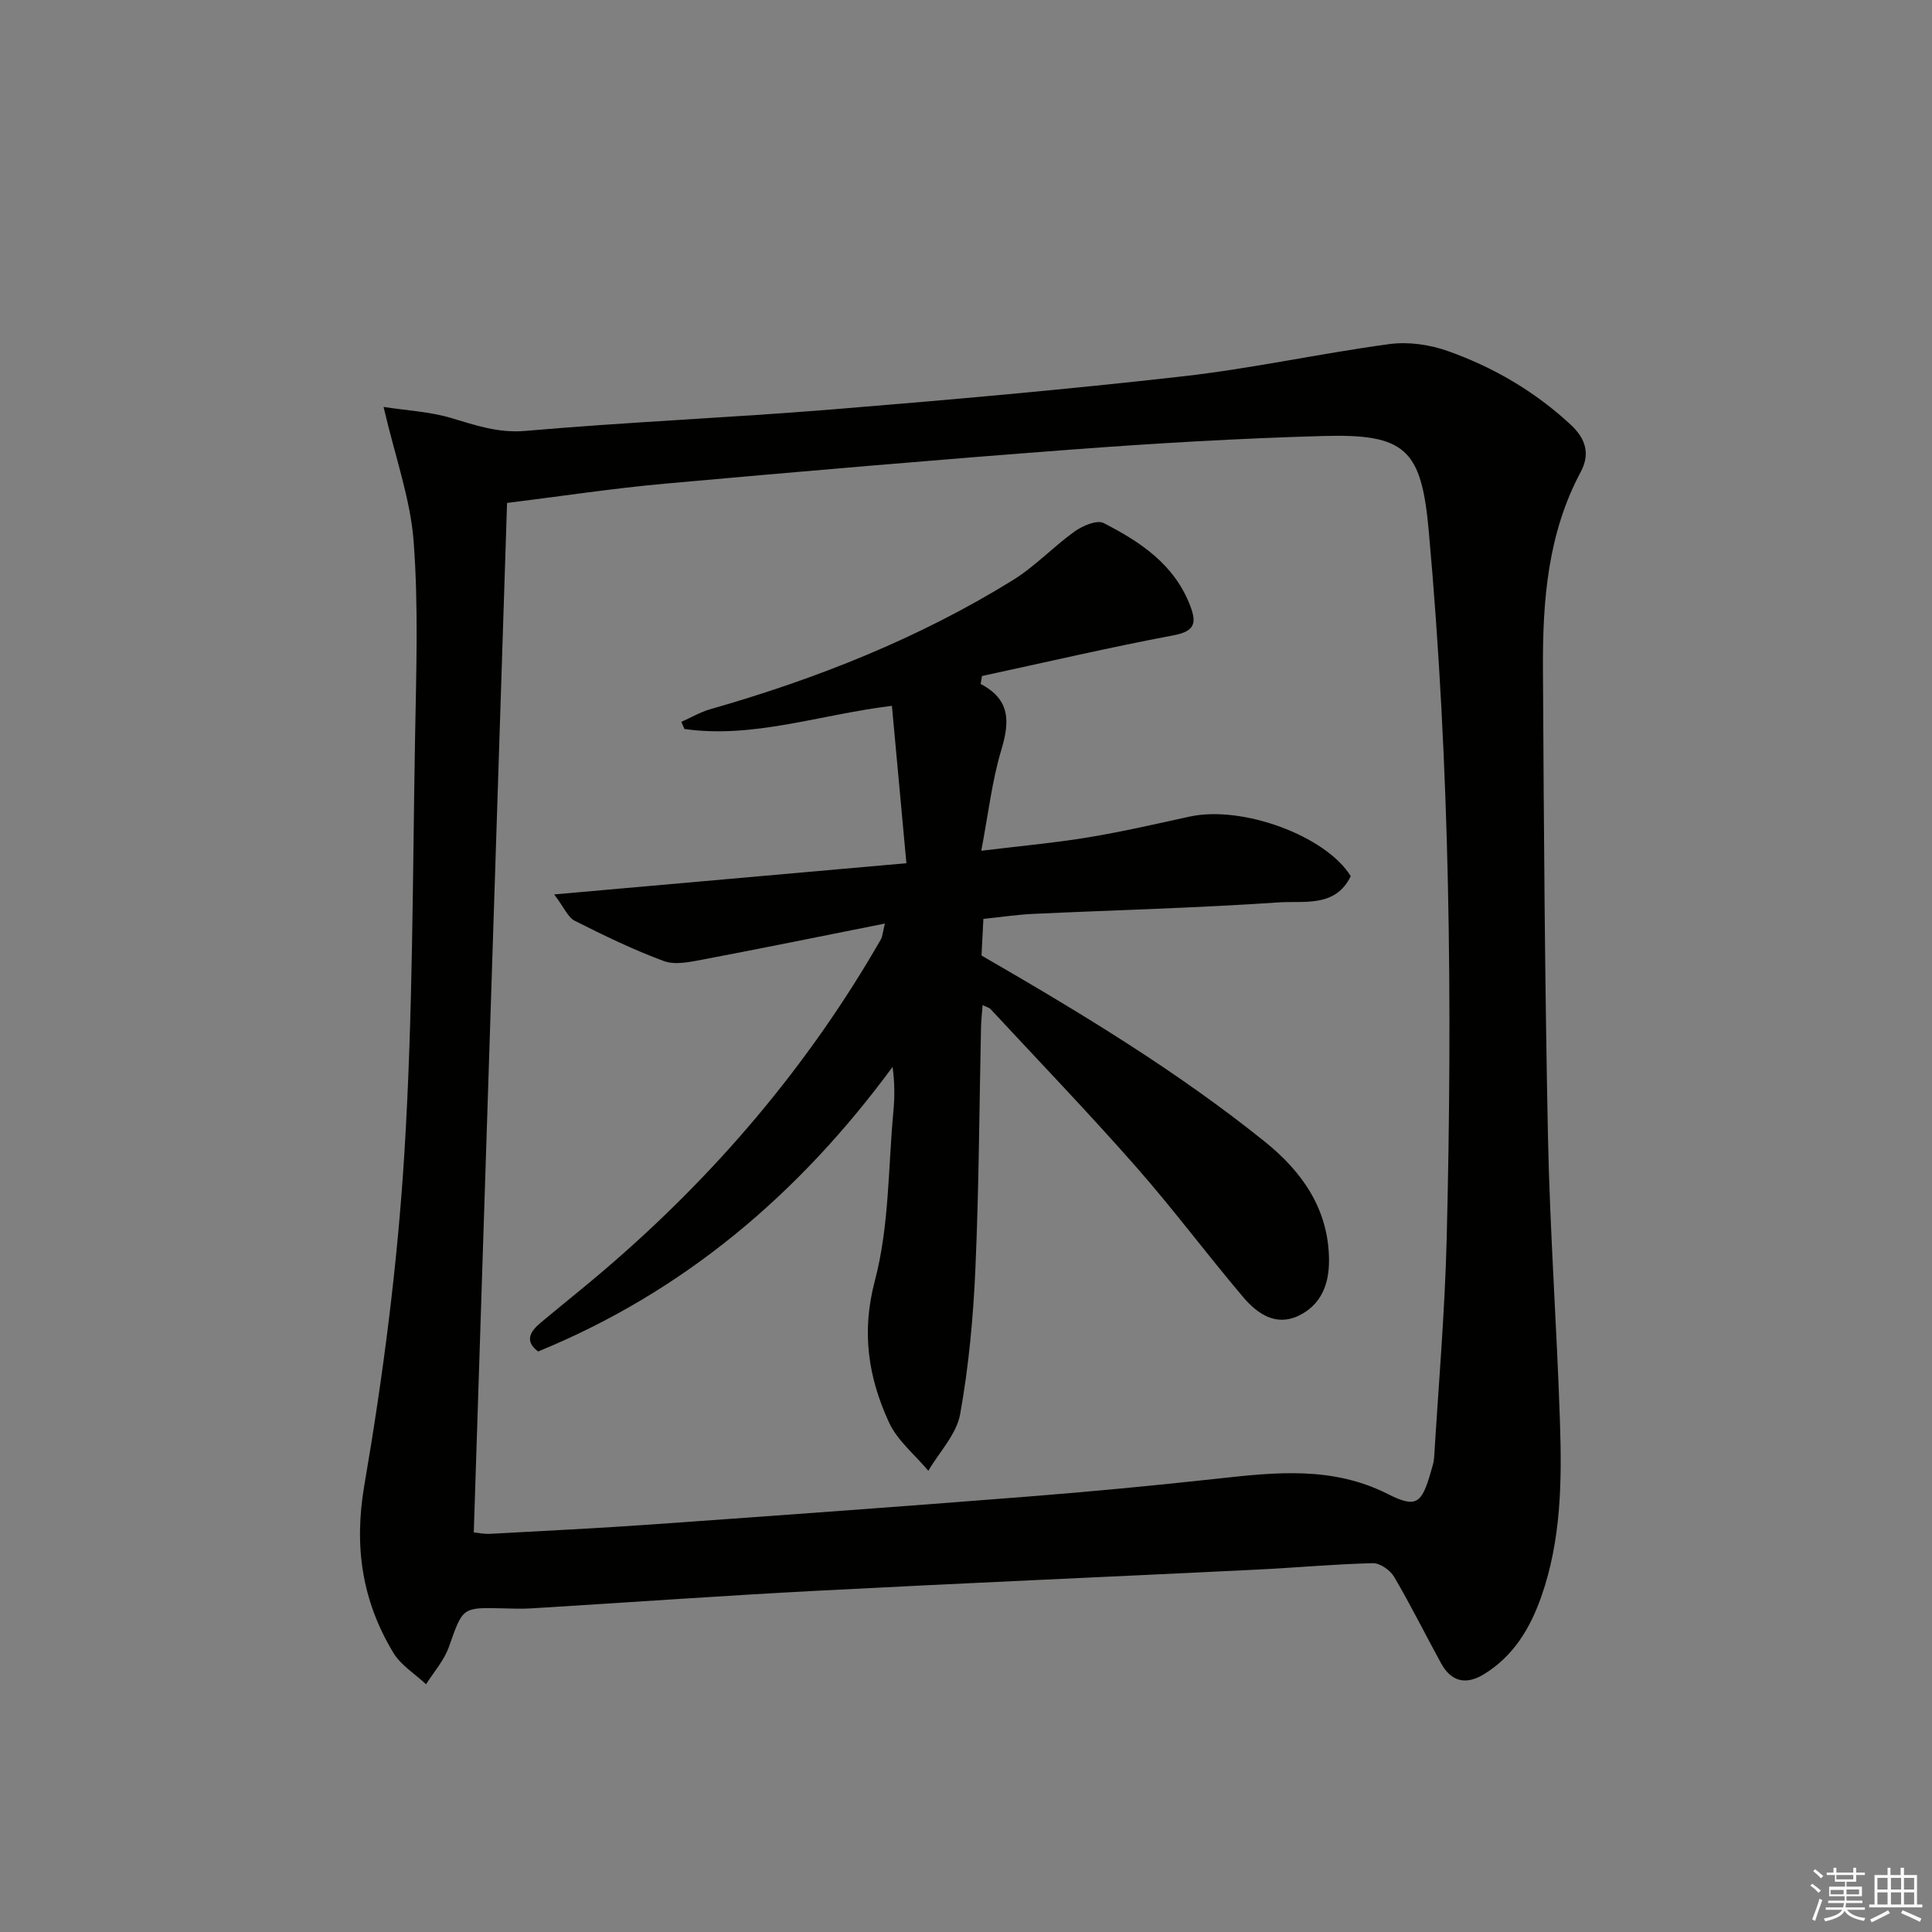
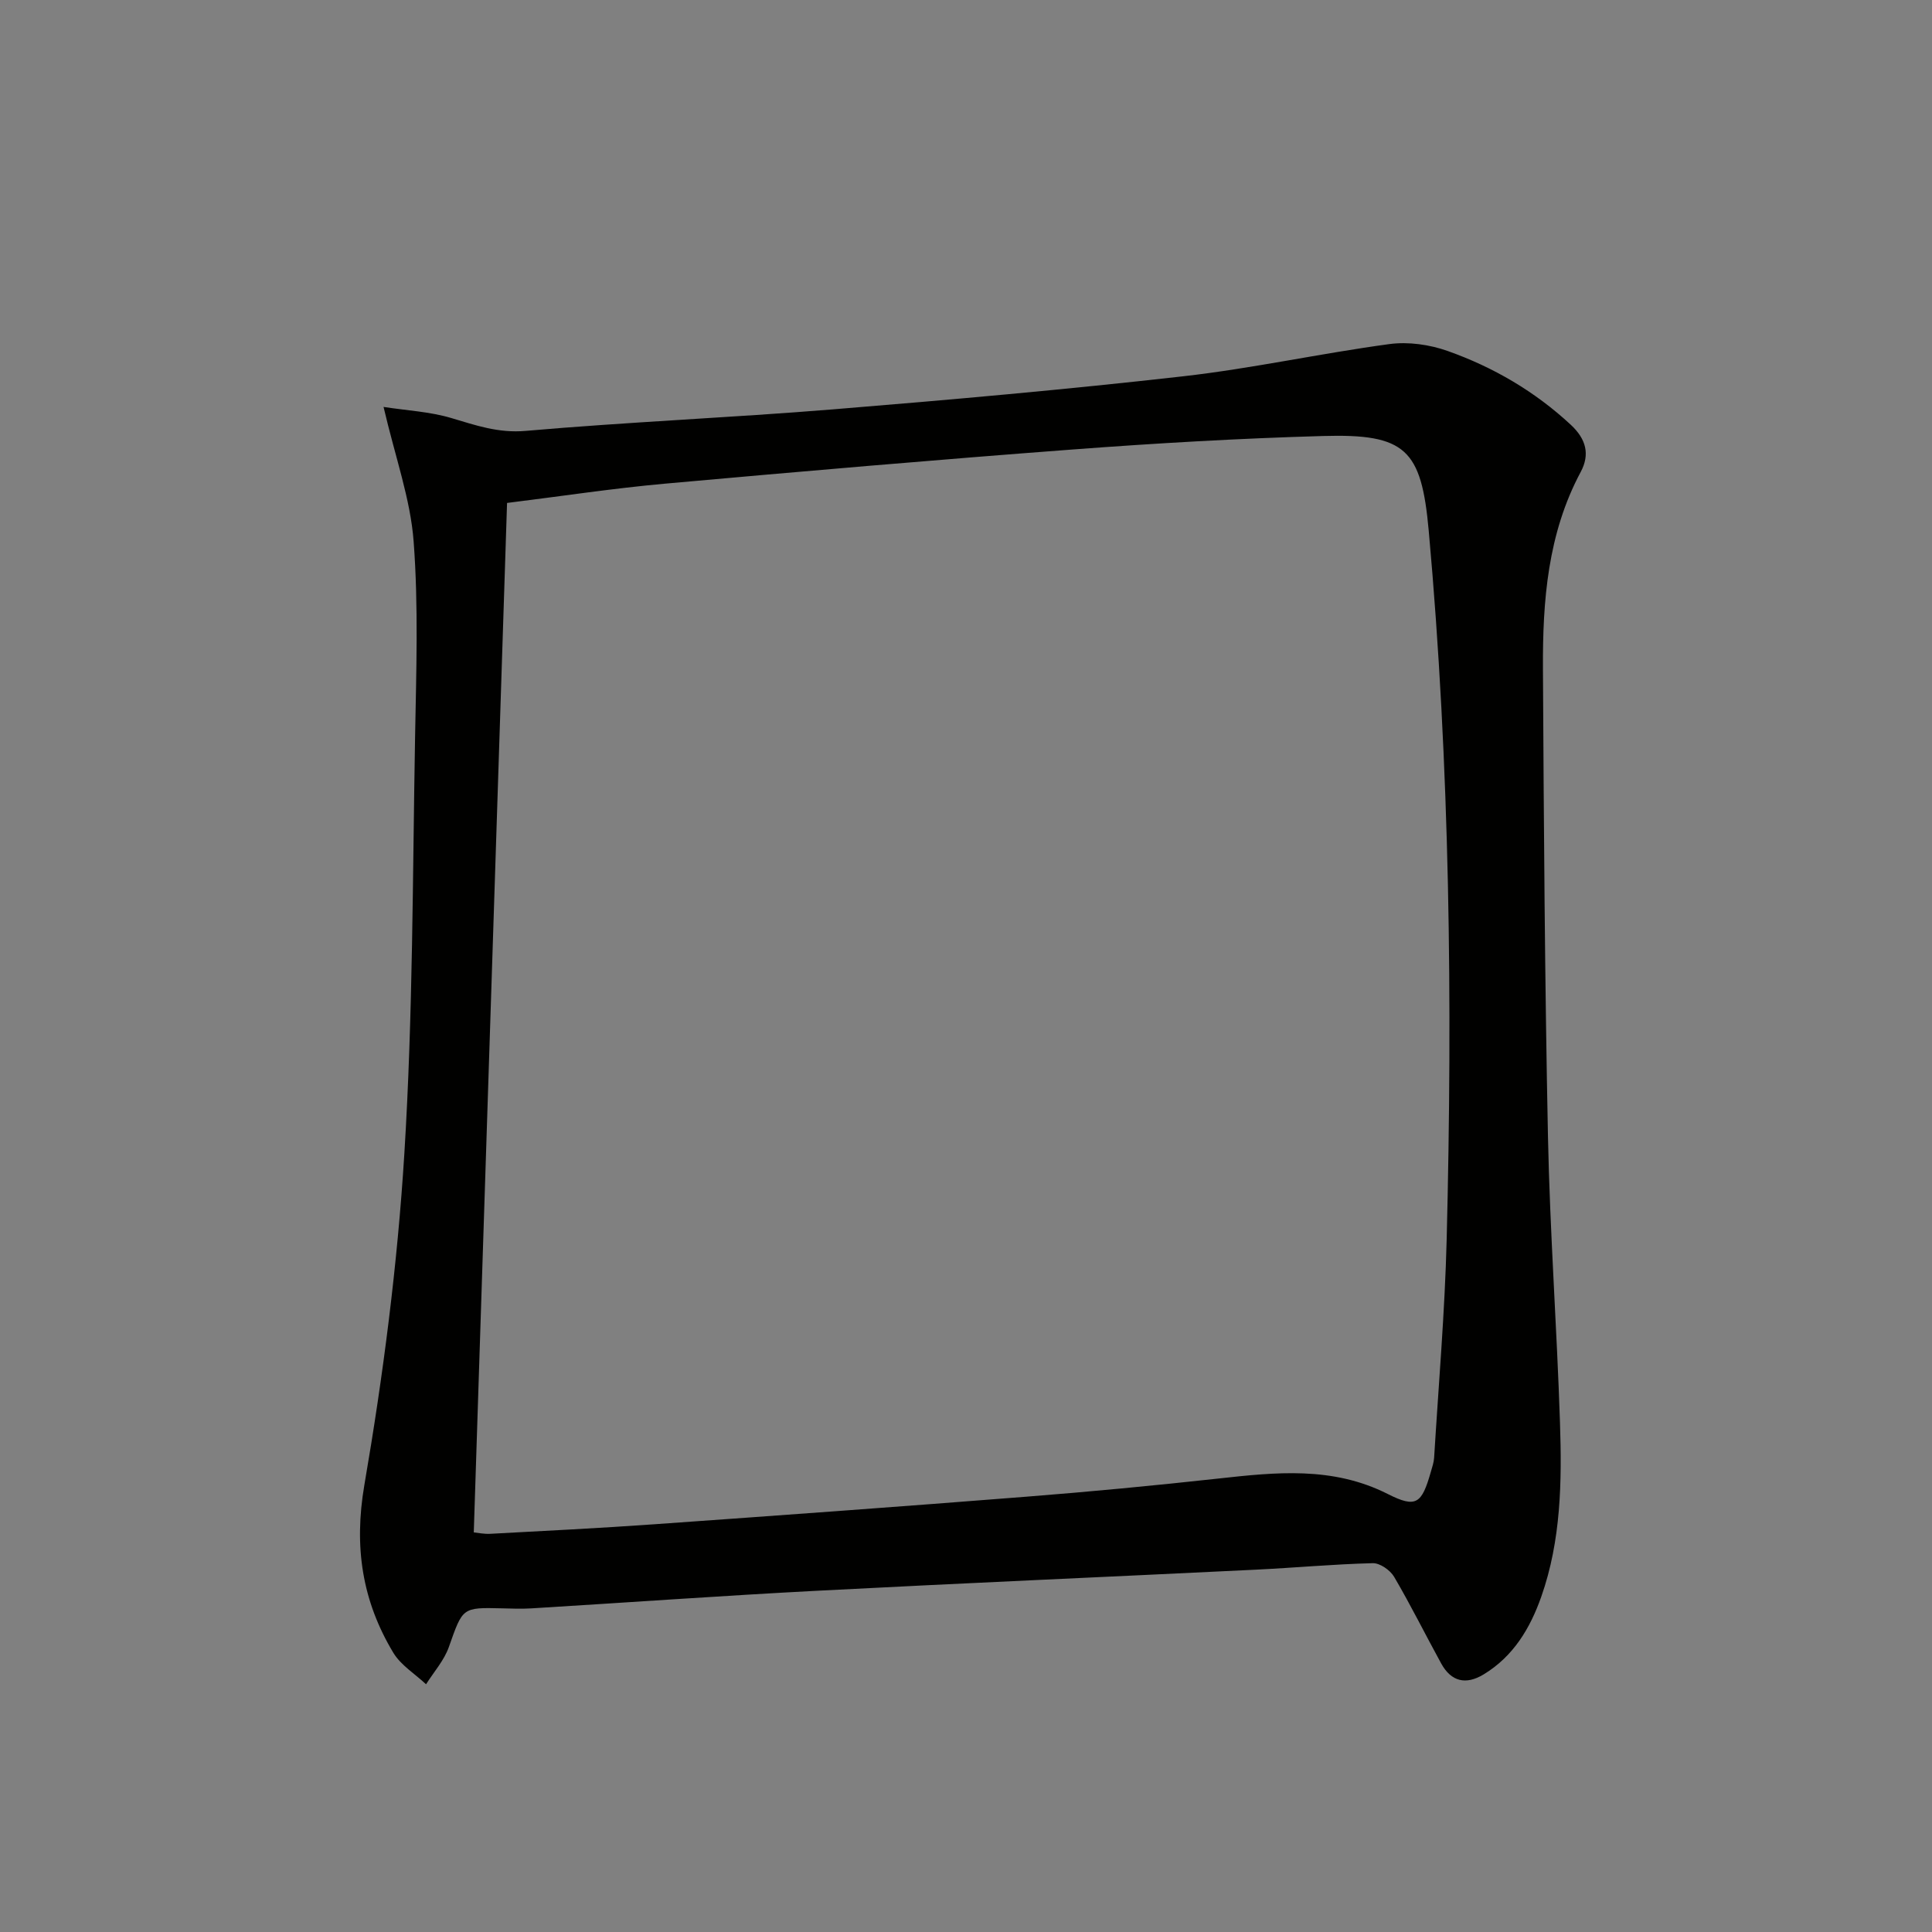
<svg xmlns="http://www.w3.org/2000/svg" enable-background="new 0 0 400 400" viewBox="0 0 400 400">
  <rect x="0" y="0" width="400" height="400" fill="#808080" stroke="none" />
  <path d="m79.41 84.25c4.87.75 9.59.98 13.99 2.29 5.09 1.51 9.77 3.17 15.44 2.67 21.19-1.85 42.47-2.73 63.67-4.46 24.17-1.97 48.34-4.11 72.43-6.84 14.3-1.62 28.43-4.74 42.71-6.67 3.92-.53 8.33.1 12.08 1.43 9.45 3.35 18.04 8.36 25.49 15.28 3.18 2.96 4 6.13 2.04 9.78-6.83 12.77-7.88 26.66-7.81 40.68.18 32.3.38 64.61 1.04 96.9.4 19.77 1.85 39.53 2.49 59.3.4 12.13.23 24.32-3.88 35.98-2.3 6.53-5.78 12.36-11.95 16.09-3.67 2.21-6.7 1.49-8.77-2.28-3.28-5.97-6.3-12.08-9.75-17.95-.81-1.37-2.93-2.85-4.41-2.81-8.13.2-16.23.96-24.36 1.35-30.23 1.48-60.48 2.78-90.7 4.36-19.75 1.03-39.47 2.45-59.21 3.65-1.99.12-4 .04-6-.01-8.31-.21-8.13-.16-11.02 8.01-.98 2.78-3.11 5.15-4.72 7.71-2.3-2.16-5.22-3.94-6.78-6.53-6.45-10.73-8.19-21.91-5.99-34.74 3.9-22.7 6.86-45.68 8.28-68.66 1.78-28.71 1.7-57.54 2.22-86.33.24-13.44.71-26.95-.3-40.33-.65-8.77-3.78-17.37-6.23-27.87zm18.68 233.02c.84.08 2.14.36 3.42.29 11.29-.61 22.58-1.17 33.86-1.97 25.69-1.82 51.38-3.68 77.06-5.71 13.25-1.04 26.49-2.3 39.7-3.75 11.97-1.32 23.74-2.6 35.18 3.18 5.93 3 7.05 2.01 8.94-4.61.27-.95.61-1.92.67-2.9.92-15.09 2.22-30.16 2.6-45.26 1.22-48.95.7-97.87-3.72-146.69-1.52-16.84-4.77-20.07-21.89-19.58-17.28.49-34.56 1.49-51.8 2.79-28.17 2.12-56.32 4.55-84.46 7.08-10.68.96-21.3 2.58-32.67 3.99-2.28 70.64-4.58 141.73-6.89 213.14z" fill="#010100" />
-   <path d="m203.03 141.61c6.24 3.25 6.01 7.89 4.28 13.66-1.93 6.42-2.68 13.19-4.15 20.87 8.27-1.01 15.29-1.64 22.23-2.79 7.03-1.16 13.98-2.77 20.95-4.29 10.85-2.36 28.13 3.96 33.32 12.34-3.18 6.56-9.7 5.07-14.91 5.43-16.93 1.16-33.9 1.59-50.85 2.38-3.3.15-6.59.66-10.3 1.04-.14 2.75-.27 5.36-.39 7.58 20.53 11.86 40.44 23.9 58.62 38.51 7.73 6.21 13.27 13.97 13.33 24.56.03 5.09-1.71 9.34-6.35 11.53-4.69 2.22-8.53-.46-11.4-3.85-7.53-8.88-14.5-18.25-22.19-26.99-9.78-11.12-20.05-21.81-30.13-32.66-.29-.31-.8-.42-1.65-.85-.13 1.73-.3 3.15-.33 4.57-.36 16.64-.43 33.3-1.16 49.92-.44 10.11-1.37 20.27-3.16 30.21-.75 4.17-4.31 7.84-6.59 11.73-2.78-3.32-6.42-6.25-8.16-10.05-4.27-9.3-5.74-18.63-2.9-29.34 2.97-11.25 2.74-23.35 3.83-35.08.27-2.89.28-5.8-.17-9.15-19.29 26.23-43.12 46.53-73.39 58.92-2.85-2.14-1.67-4.11.51-5.94 4.34-3.63 8.77-7.15 13.08-10.83 22.99-19.63 42.33-42.32 57.39-68.58.3-.52.32-1.2.82-3.25-13.11 2.61-25.38 5.12-37.68 7.45-2.65.5-5.73 1.18-8.08.32-6.33-2.33-12.43-5.31-18.47-8.35-1.39-.7-2.14-2.67-4.24-5.45 24.88-2.2 48.38-4.29 72.92-6.46-1.04-11.34-2.01-21.8-3-32.59-15.18 1.88-28.73 6.82-42.96 4.8-.21-.49-.42-.99-.63-1.48 1.99-.88 3.91-2.02 5.98-2.61 21.99-6.29 43.11-14.65 62.61-26.7 4.61-2.85 8.42-6.95 12.85-10.12 1.64-1.17 4.6-2.44 5.98-1.73 7.61 3.89 14.68 8.58 17.94 17.16 1.33 3.49.99 5.24-3.4 6.07-13.3 2.51-26.49 5.59-39.72 8.44-.08.55-.18 1.1-.28 1.65z" fill="#010100" />
  <g fill="#fafafb">
-     <path d="m374.8 390.4.4-.4c.7.5 1.3 1 1.8 1.4l-.5.5c-.5-.6-1.1-1.1-1.7-1.5zm1 7.3-.6-.3c.5-1.4 1.1-2.8 1.5-4.3.2.1.4.2.6.3-.5 1.3-1 2.8-1.5 4.3zm-.4-10.3.4-.4c.4.3 1 .8 1.7 1.4l-.5.5c-.4-.5-1-1-1.6-1.5zm2.5.3h1.7v-1h.6v1h3.5v-1h.6v1h1.8v.5h-1.8v1.4h-2v1h3.2v2h-3.2v.9h3.3v.5h-3.4c0 .3-.1.6-.1.9h4v.5h-3.7c.7.9 1.9 1.5 3.8 1.7-.1.2-.2.4-.3.6-2.1-.4-3.5-1.1-4-2.1-.4 1-1.8 1.7-4 2.2-.1-.2-.2-.4-.3-.6 2.1-.4 3.4-1 3.8-1.8h-3.4v-.5h3.6c.1-.3.1-.6.2-.9h-3.3v-.5h3.4c0-.3 0-.6 0-.9h-3.2v-2h3.3v-1h-2.1v-1.4h-1.7v-.5zm1.1 3.5v1h2.7c0-.3 0-.4 0-.4 0-.1 0-.2 0-.2 0-.1 0-.2 0-.3h-2.7zm1.2-3v.9h3.5v-.9zm4.7 3h-2.6v.6.4h2.6z" />
-     <path d="m393.6 386.7h.6v1.5h2.7v6.1h1.1v.6h-11v-.6h1.1v-6.1h2.7v-1.5h.6v1.5h2.1v-1.5zm-2.7 8.8.4.6c-1.2.6-2.5 1.3-3.8 1.9-.1-.2-.2-.4-.3-.6 1.2-.6 2.5-1.2 3.7-1.9zm-2.2-6.7v2.4h2.1v-2.4zm0 3v2.5h2.1v-2.5zm2.8-3v2.4h2.1v-2.4zm0 3v2.5h2.1v-2.5zm6 6.1c-1.4-.7-2.7-1.3-3.9-1.8l.3-.6c1.5.6 2.7 1.2 3.9 1.7zm-1.2-9.1h-2.1v2.4h2.1zm-2.1 3v2.5h2.1v-2.5z" />
-   </g>
+     </g>
</svg>